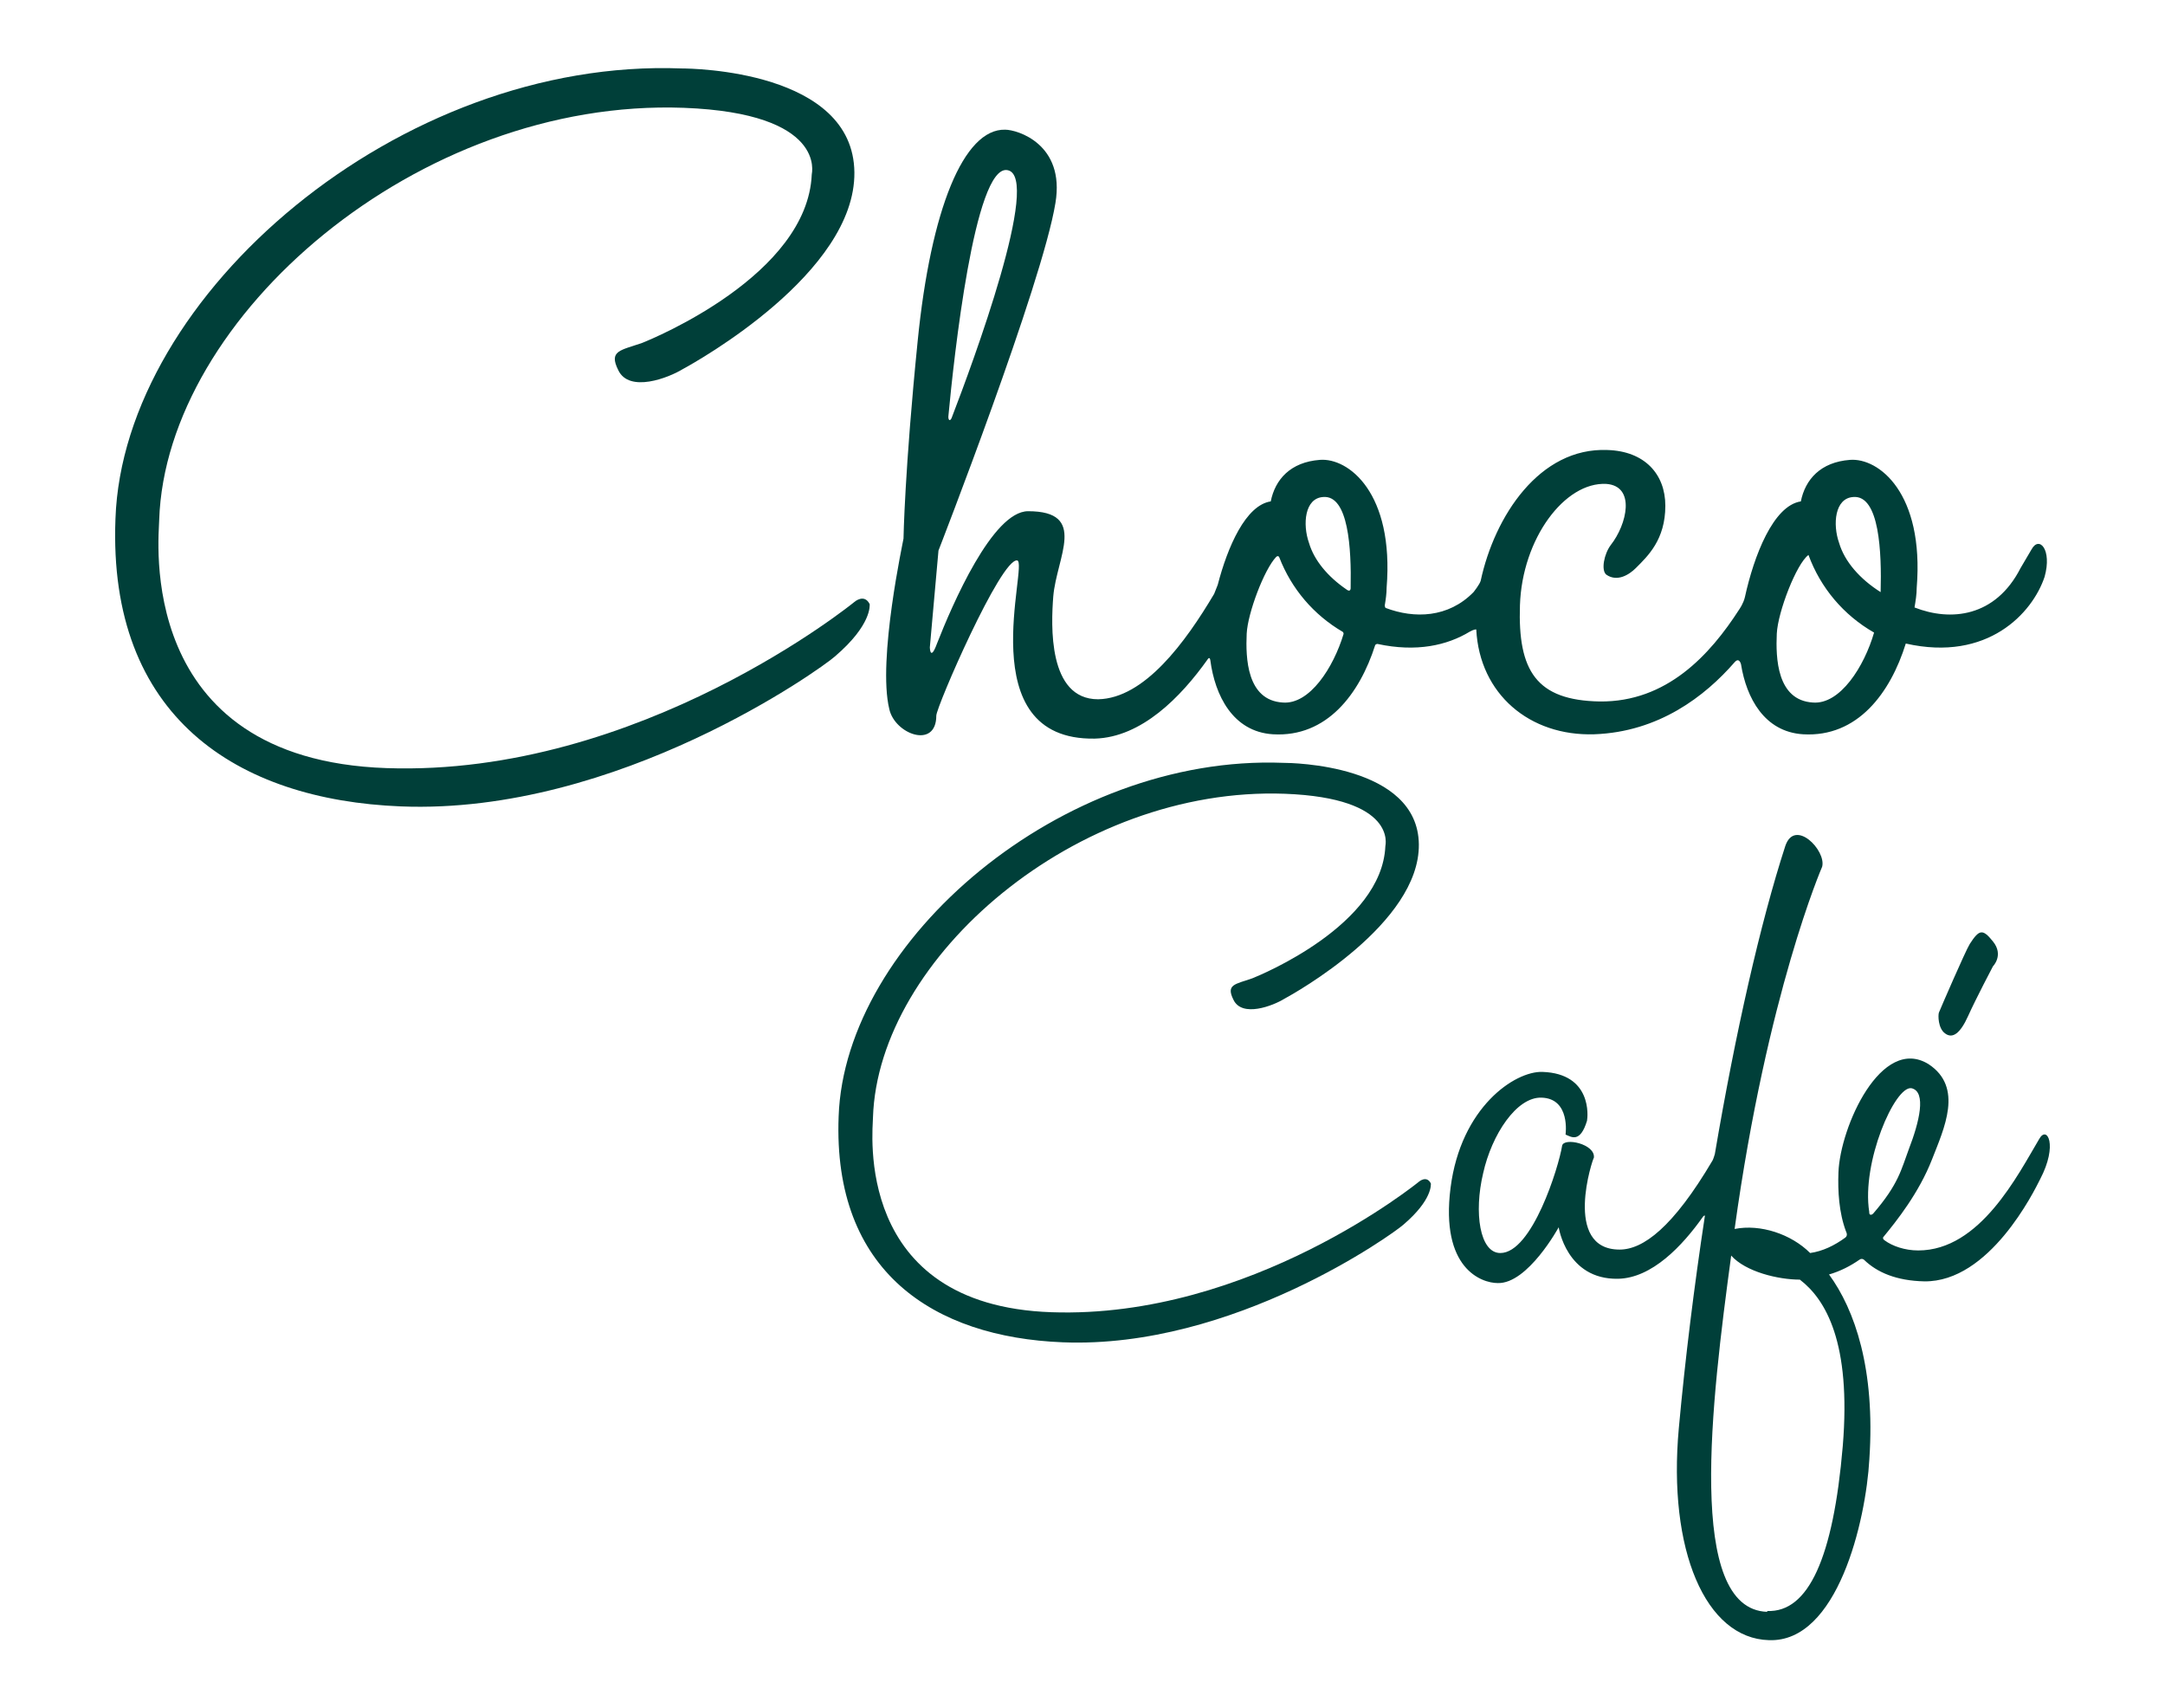
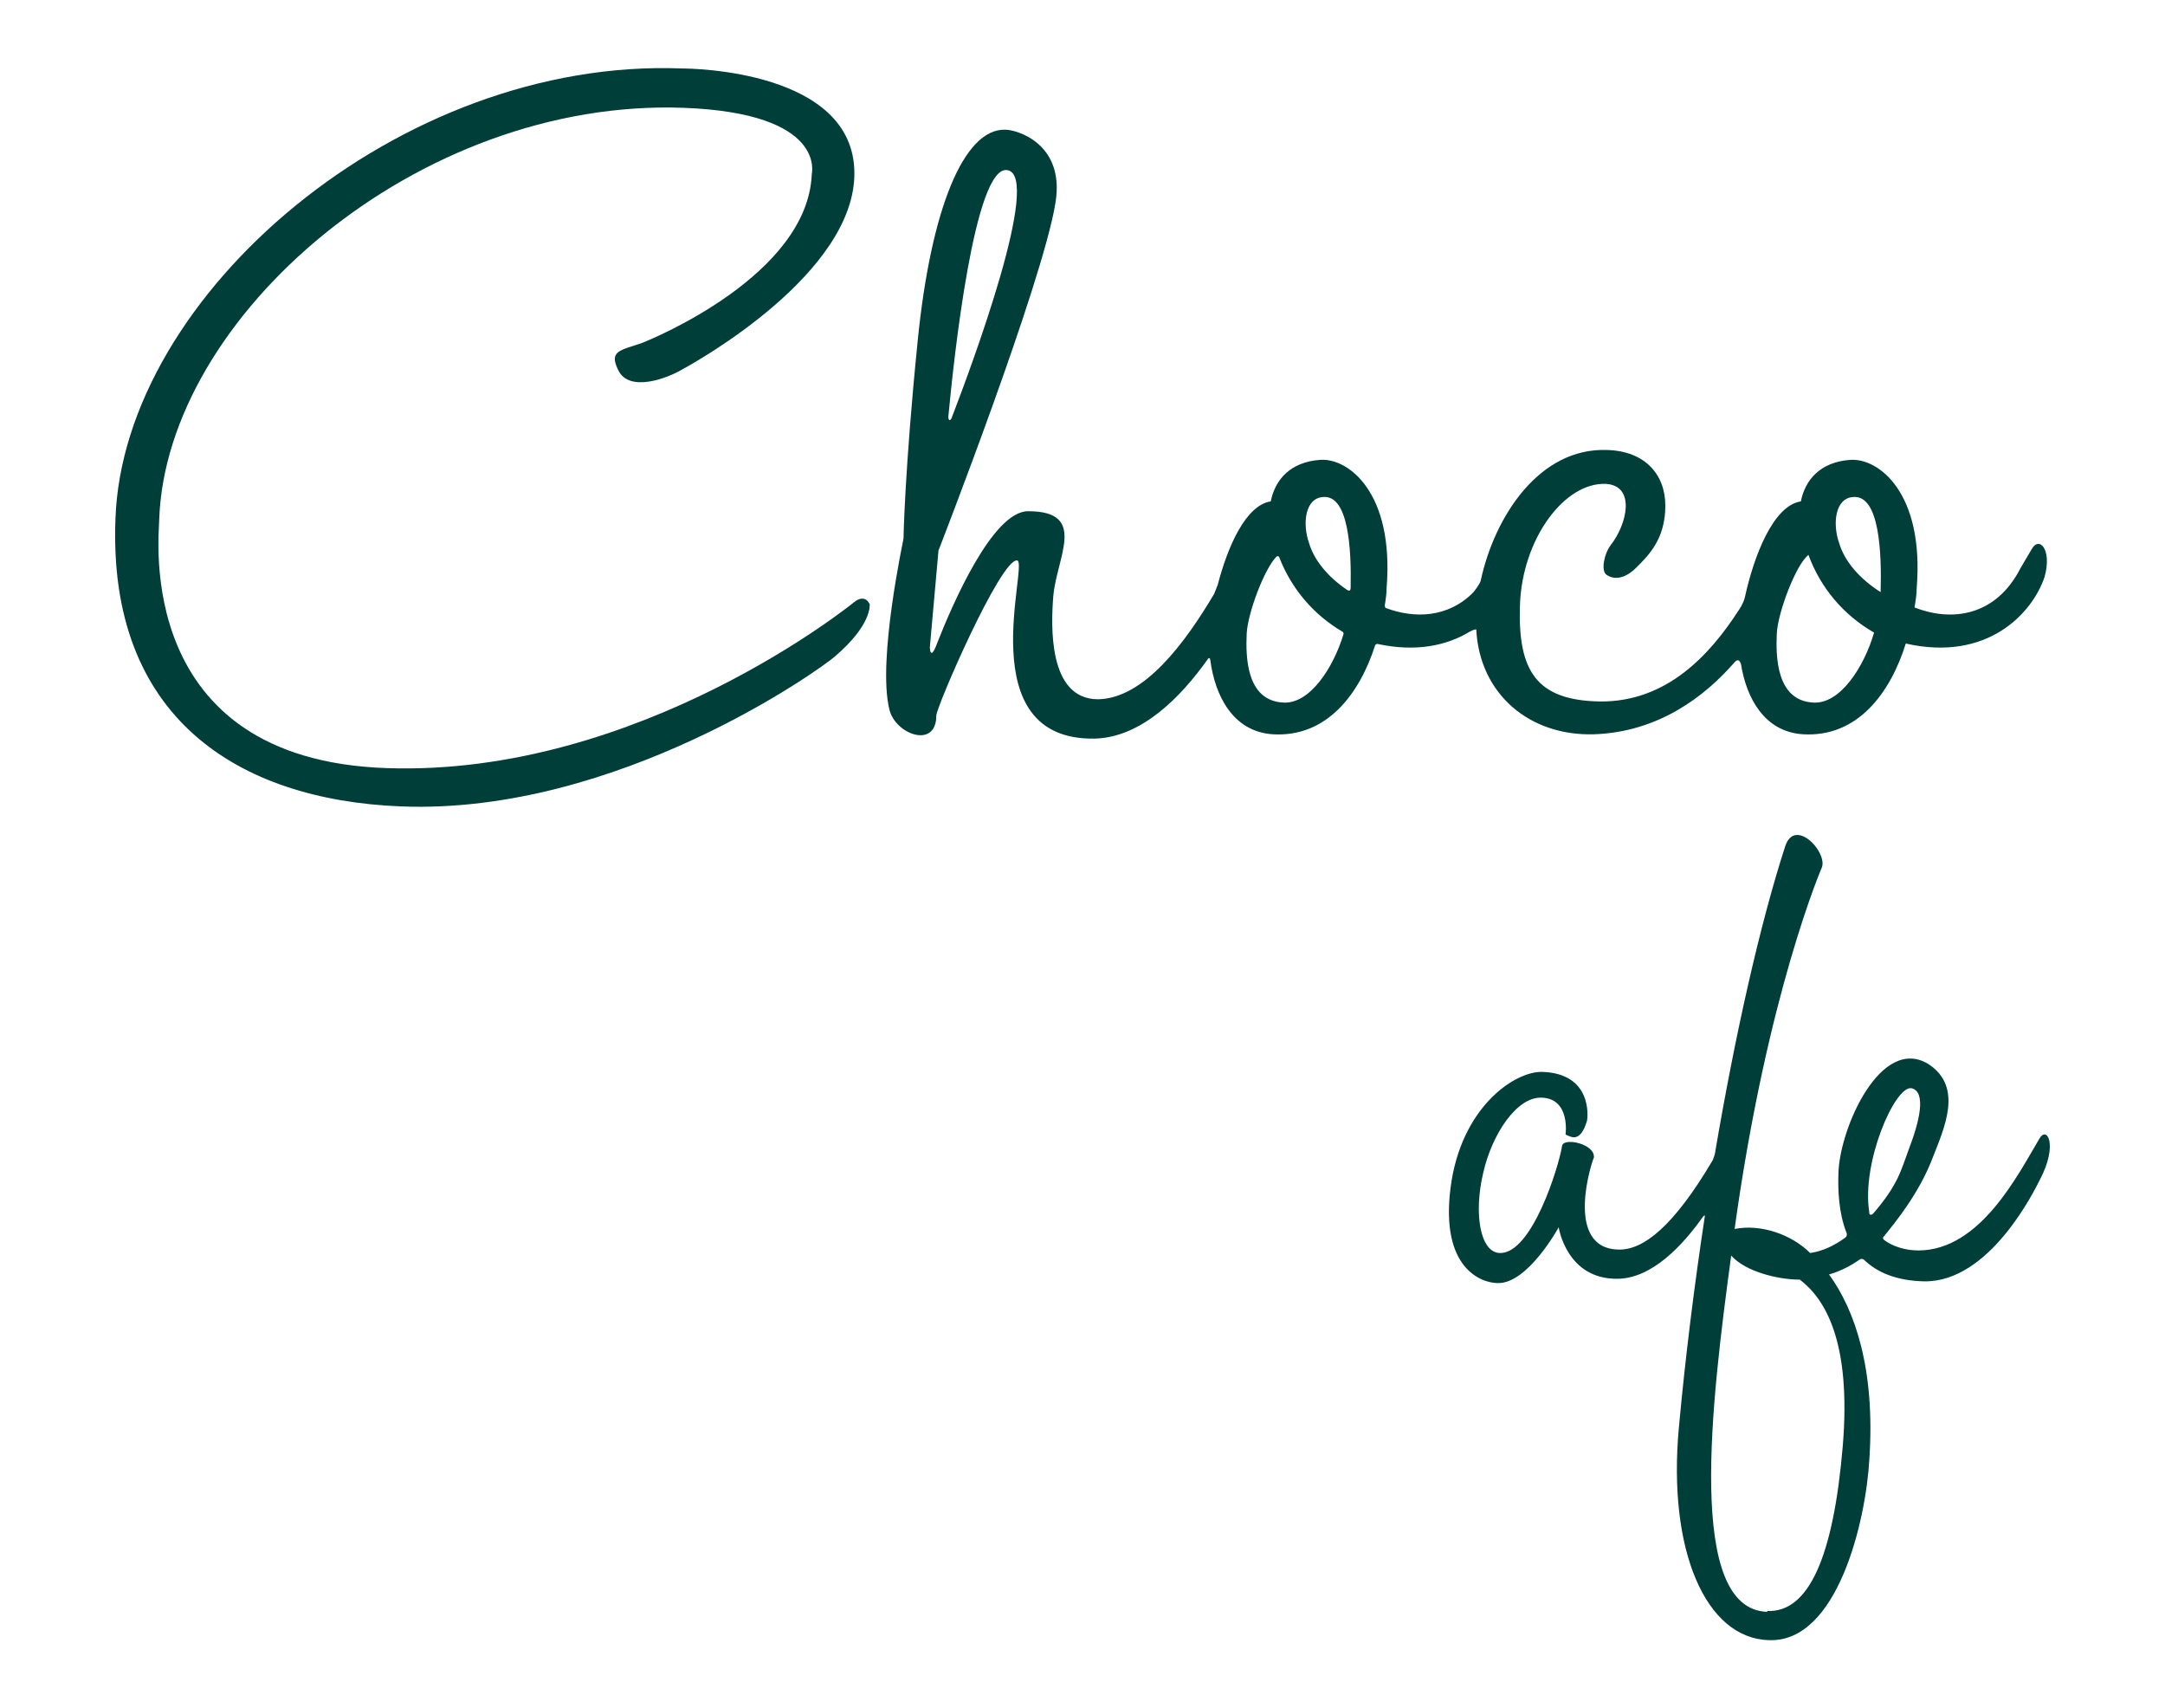
<svg xmlns="http://www.w3.org/2000/svg" version="1.1" x="0px" y="0px" width="310.218px" height="244.74px" viewBox="0 0 310.218 244.74" style="overflow:visible;enable-background:new 0 0 310.218 244.74;" xml:space="preserve">
  <style type="text/css">
	.st0{fill:#003F39;}
	.st1{fill:none;}
</style>
  <defs>
</defs>
  <g>
    <g>
      <path class="st0" d="M92.038,49.118c1.566-0.624,23.651-9.709,24.277-24.116c0-0.159,2.194-8.774-18.324-9.555    c-38.062-1.411-74.241,29.915-75.18,59.048c0,2.189-3.76,34.299,32.576,35.549c36.337,1.254,67.036-23.803,67.036-23.803    s1.409-1.253,2.193,0.311c0,0.16,0.313,2.977-5.012,7.519c-1.724,1.566-31.012,22.709-62.18,21.459    c-23.494-0.939-41.974-12.844-40.88-41.194C17.642,42.23,57.267,8.24,97.677,9.807c1.566,0,24.59,0.315,24.746,14.88    c0.155,14.411-22.553,27.097-24.591,28.195c-2.034,1.25-7.675,3.444-9.24,0.152C87.184,50.217,88.906,50.217,92.038,49.118z" />
      <path class="st0" d="M173.02,94.492c-3.805,5.35-9.441,11.148-16.151,11.327c-18.011,0.311-9.396-25.218-11.119-25.529    c-2.35-0.314-11.59,20.989-11.59,22.239c0,4.854-5.951,2.665-6.734-0.938c-1.724-7.048,2.036-24.278,2.036-24.433    c0,0,0.156-9.711,2.035-28.35c1.881-18.796,6.578-30.384,12.531-30.228c1.722,0,8.614,2.038,7.206,10.492    c-1.88,11.593-16.761,49.806-16.761,49.806l-1.239,13.876c0,0,0.056,2.086,1.031-0.565c2.173-5.542,7.957-18.949,13.051-18.949    c8.615,0,4.073,6.577,3.604,12.218c-0.315,4.072-0.783,14.723,6.421,14.723c6.647-0.114,12.538-8.192,16.632-15.098l0.513-1.291    c1.419-5.477,4.02-11.418,7.598-11.96c0.625-3.133,2.819-5.638,7.048-5.949c4.071-0.315,10.65,4.698,9.554,18.323    c0,0.831-0.122,1.661-0.26,2.494c-0.018,0.109,0.057,0.37,0.114,0.392c4.113,1.565,8.986,1.434,12.594-2.255    c0,0,0.919-1.14,1.038-1.66c1.989-9.211,8.412-19.1,18.15-18.707c5.326,0.158,8.301,3.447,8.301,7.99    c0,4.854-2.505,7.203-4.229,8.925c-0.939,0.943-2.663,2.037-4.228,0.943c-0.784-0.628-0.313-2.977,0.627-4.23    c2.349-2.977,3.602-8.458-0.627-8.771c-5.952-0.311-12.061,7.832-12.375,17.387c-0.313,9.396,2.35,13.625,11.435,13.783    c9.611,0.103,15.808-6.693,19.984-13.183c0,0,0.604-0.845,0.816-1.77c1.286-5.882,4.052-13.112,8.015-13.711    c0.626-3.133,2.819-5.638,7.048-5.949c4.071-0.315,10.65,4.698,9.554,18.323c0,0.94-0.157,1.878-0.313,2.821    c5.167,2.035,11.59,1.405,15.192-5.642l1.566-2.661c1.097-2.038,2.976,0,1.879,3.915c-1.723,5.17-8.144,12.218-19.889,9.557    c-2.195,7.046-6.892,13.468-14.724,12.999c-5.553-0.348-8.114-5.223-8.885-10.019c0,0-0.24-1.061-0.901-0.321    c-4.277,4.916-10.903,10.01-20.126,10.34c-9.251,0.292-16.435-5.746-16.911-15.019c0,0-0.262-0.059-0.94,0.322    c-3.222,1.953-7.605,2.967-13.218,1.754c-0.084-0.018-0.299,0.093-0.323,0.168c-2.221,6.958-6.904,13.239-14.653,12.775    c-5.772-0.362-8.313-5.617-8.968-10.592C173.326,93.942,173.02,94.492,173.02,94.492z M136.446,59.645    c2.845-7.392,12.898-34.458,7.895-35.272c-4.71-0.804-7.687,27.173-8.431,35.071C135.783,60.242,136.178,60.527,136.446,59.645z     M183.805,100.649c3.861,0.311,7.266-5.017,8.712-9.82c0.019-0.067-0.05-0.263-0.104-0.295c-4.194-2.448-7.367-6.189-9.102-10.671    c-0.123-0.288-0.346-0.183-0.457-0.068c-1.713,1.789-4.072,8.043-4.218,10.987C178.48,94.229,178.636,100.337,183.805,100.649z     M189.599,71.205c-2.662,0.158-2.976,3.915-2.035,6.579c0.73,2.483,2.683,4.824,5.352,6.653c0.386,0.311,0.627,0.202,0.615-0.225    C193.646,78.607,193.223,70.902,189.599,71.205z M259.76,100.649c3.915,0.315,7.363-5.166,8.772-10.021    c-4.386-2.508-7.675-6.422-9.399-11.12c-1.722,1.252-4.385,8.141-4.541,11.275C254.436,94.229,254.593,100.337,259.76,100.649z     M265.556,71.205c-2.662,0.158-2.976,3.915-2.035,6.579c0.784,2.664,2.975,5.168,5.951,7.047    C269.628,79.193,269.315,70.892,265.556,71.205z" />
-       <path class="st0" d="M179.444,140.16c1.229-0.49,18.571-7.622,19.062-18.937c0-0.123,1.722-6.888-14.388-7.502    c-29.886-1.108-58.293,23.489-59.031,46.366c0,1.718-2.953,26.93,25.579,27.911c28.531,0.986,52.637-18.688,52.637-18.688    s1.108-0.986,1.721,0.244c0,0.123,0.245,2.336-3.935,5.902c-1.354,1.23-24.351,17.832-48.825,16.851    c-18.447-0.737-32.958-10.084-32.098-32.346c0.861-25.209,31.975-51.901,63.705-50.67c1.23,0,19.309,0.248,19.432,11.686    c0.122,11.315-17.711,21.275-19.309,22.138c-1.599,0.982-6.026,2.703-7.256,0.119C175.632,141.023,176.984,141.023,179.444,140.16    z" />
      <path class="st0" d="M253.222,230.801c5.905,0.245,9.469-7.626,10.823-23.614c1.229-14.88-2.459-21.032-6.149-23.859    c-3.076,0-7.748-1.105-9.839-3.444c-2.829,20.908-6.518,50.669,5.165,51.038V230.801z M266.45,180.465    c-1.309,0.913-2.766,1.66-4.373,2.125c3.69,5.045,6.641,13.529,5.78,26.44c-0.492,8.857-4.552,26.319-14.389,25.95    c-9.1-0.244-14.511-12.913-12.914-30.375c0.921-10.039,2.206-20.361,3.73-30.375c0.034-0.229-0.237,0.044-0.237,0.044    c-2.98,4.223-7.35,8.849-12.219,8.933c-7.38,0.122-8.487-7.379-8.487-7.379s-4.427,8.117-8.731,7.994    c-2.337,0-8.239-2.09-6.763-13.653c1.475-11.56,9.223-16.727,13.158-16.601c7.133,0.244,6.518,6.394,6.393,7.009    c-0.983,3.199-2.213,2.336-3.074,1.968c0,0,0.739-5.165-3.442-5.288c-3.567-0.126-7.135,5.288-8.364,10.823    c-1.351,5.656-0.491,11.437,2.459,11.437c4.552,0,8.364-12.298,8.856-15.375c0.245-1.229,4.796-0.245,4.55,1.722    c-0.123,0-4.55,13.159,3.688,13.159c3.365,0,7.65-3.169,13.319-12.773c0.114-0.191,0.327-0.924,0.327-0.924    c2.945-17.355,6.537-33.171,10.087-44.104c1.353-4.058,5.904,0.616,5.288,2.951c0,0-7.871,18.078-12.544,51.898    c3.689-0.739,8.116,0.737,10.822,3.445c1.784-0.251,3.472-1.064,5.041-2.21c0.431-0.322,0.099-0.878,0.099-0.878    c-1.015-2.711-1.185-5.792-1.083-8.475c0.246-6.515,6.148-19.676,12.914-15.494c5.041,3.322,2.213,9.225,0.491,13.65    c-1.881,4.819-5.109,8.852-6.894,11.024c-0.276,0.256-0.029,0.471,0.087,0.556c1.143,0.849,2.94,1.458,4.838,1.458    c8.856,0,14.266-10.822,17.341-15.986c1.107-1.972,2.706,0.858,0.123,5.778c-0.861,1.722-7.255,14.757-16.603,14.637    c-4.012-0.089-6.76-1.284-8.622-3.082C267.104,180.495,266.818,180.216,266.45,180.465z M273.882,155.903    c-2.379-0.356-7.169,10.66-6.043,17.728c-0.041,0.594,0.421,0.401,0.554,0.247c3.671-4.235,4.052-6.395,5.119-9.243    C274.988,160.824,276.095,156.398,273.882,155.903z" />
-       <path class="st0" d="M282.243,135.241c1.354-2.089,1.845-2.21,3.321-0.366c1.6,1.968,0,3.567,0,3.567s-2.459,4.674-3.565,7.134    c-1.108,2.457-2.215,3.316-3.322,2.457c-0.983-0.739-0.983-2.584-0.859-2.953C278.062,144.466,281.628,136.227,282.243,135.241z" />
    </g>
  </g>
  <rect class="st1" width="310.218" height="244.74" />
</svg>